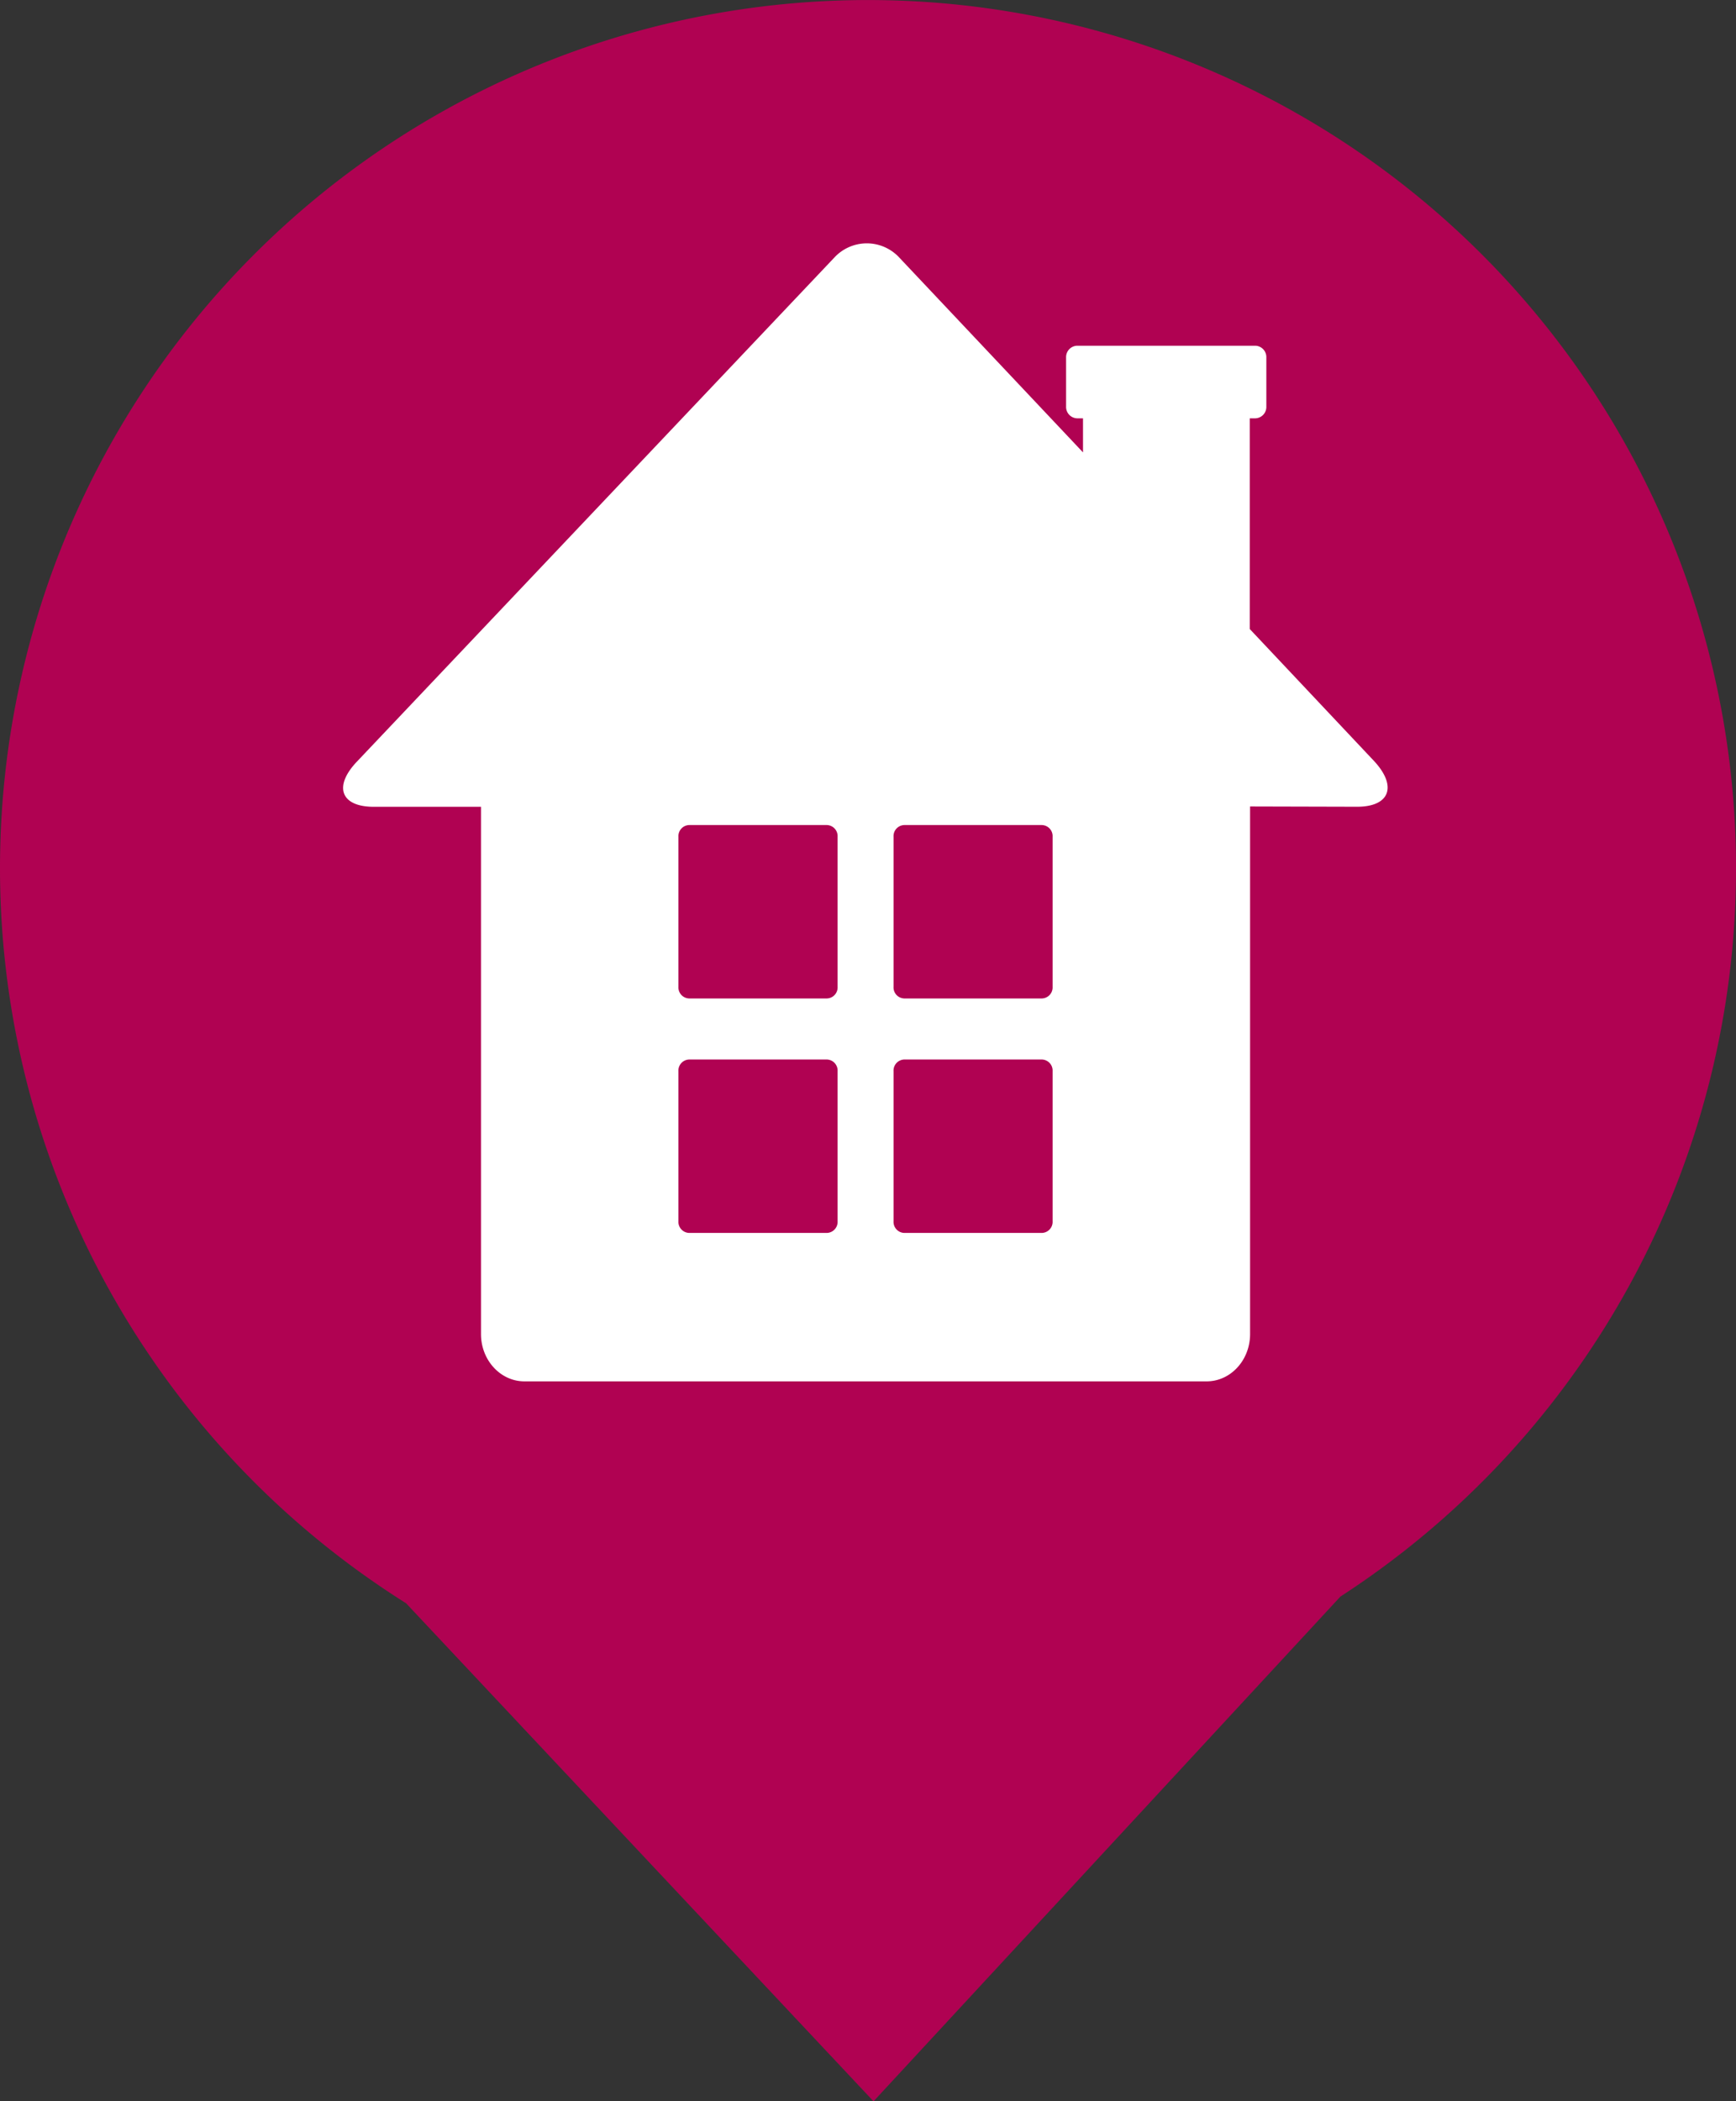
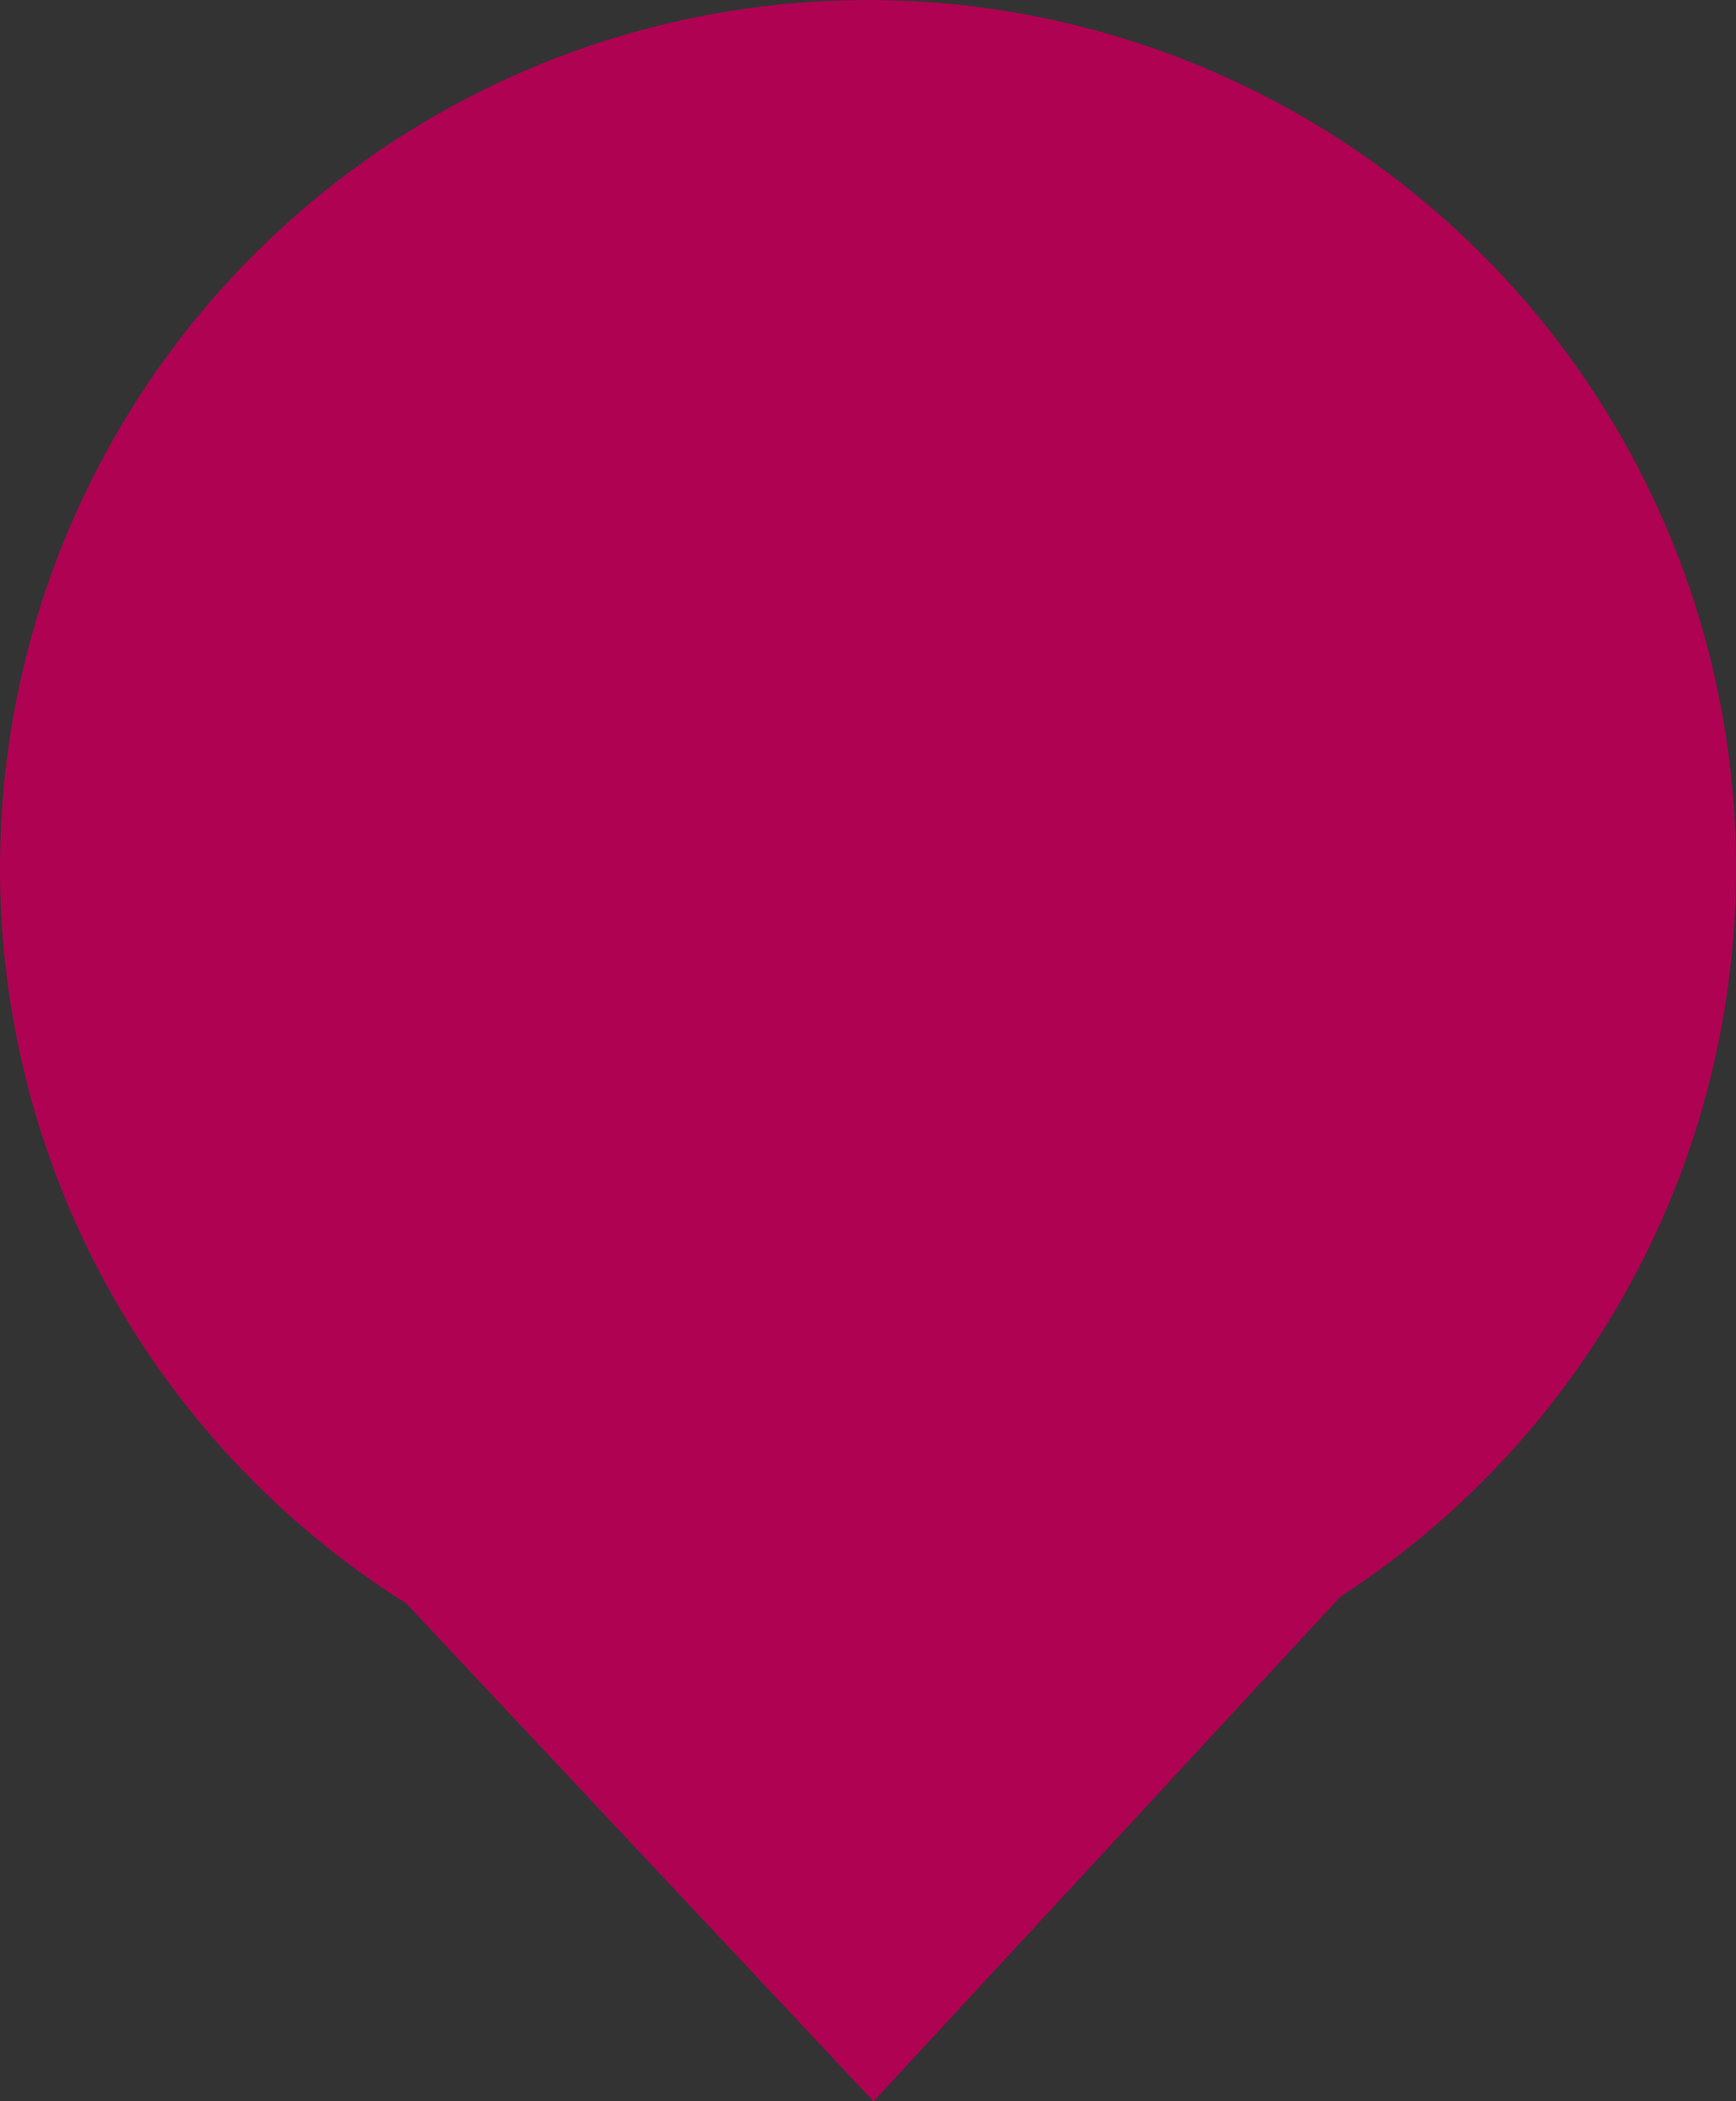
<svg xmlns="http://www.w3.org/2000/svg" id="Layer_1" data-name="Layer 1" viewBox="0 0 314 380">
  <rect x="0" y="0" width="314" height="380" fill="#333333" stroke="none" />
  <defs>
    <style>.cls-1{fill:#b00252;}.cls-2{fill:#fff;}</style>
  </defs>
  <title>sicurezza_pointer</title>
  <path class="cls-1" d="M1164,498A157,157,0,1,0,923.45,630.93L1008,721l84.45-91.28A156.87,156.87,0,0,0,1164,498Z" transform="translate(-850 -341)" />
-   <path class="cls-2" d="M1076.05,454.75v-38.1h1a2.06,2.06,0,0,0,2-2.14v-8.85a2.06,2.06,0,0,0-2-2.14h-32.22a2.06,2.06,0,0,0-2,2.14v8.85a2.06,2.06,0,0,0,2,2.14h1.06v6.16l-33.2-35.2a8,8,0,0,0-11.81,0l-86.35,91.15c-4.23,4.47-2.89,8.11,3,8.14H937s0,72.55,0,95.35c0,4.72,3.52,8.55,7.85,8.55h123.4c4.35,0,7.86-3.83,7.86-8.56v-95.4l19.36.05c5.9,0,7.28-3.69,3.11-8.22Zm-74.55,107.1a2,2,0,0,1-1.94,2.11h-24.9a2,2,0,0,1-1.95-2.11V534.72a2,2,0,0,1,1.95-2.12h24.9a2,2,0,0,1,1.94,2.12Zm0-42.4a2,2,0,0,1-1.94,2.11h-24.9a2,2,0,0,1-1.95-2.11V492.31a2,2,0,0,1,1.95-2.11h24.9a2,2,0,0,1,1.94,2.11Zm38.89,42.4a2,2,0,0,1-1.94,2.11h-24.89a2,2,0,0,1-1.94-2.11V534.72a2,2,0,0,1,1.94-2.12h24.89a2,2,0,0,1,1.94,2.12Zm0-42.4a2,2,0,0,1-1.94,2.11h-24.89a2,2,0,0,1-1.94-2.11V492.31a2,2,0,0,1,1.94-2.11h24.89a2,2,0,0,1,1.94,2.11Z" transform="translate(-850 -341)" />
</svg>